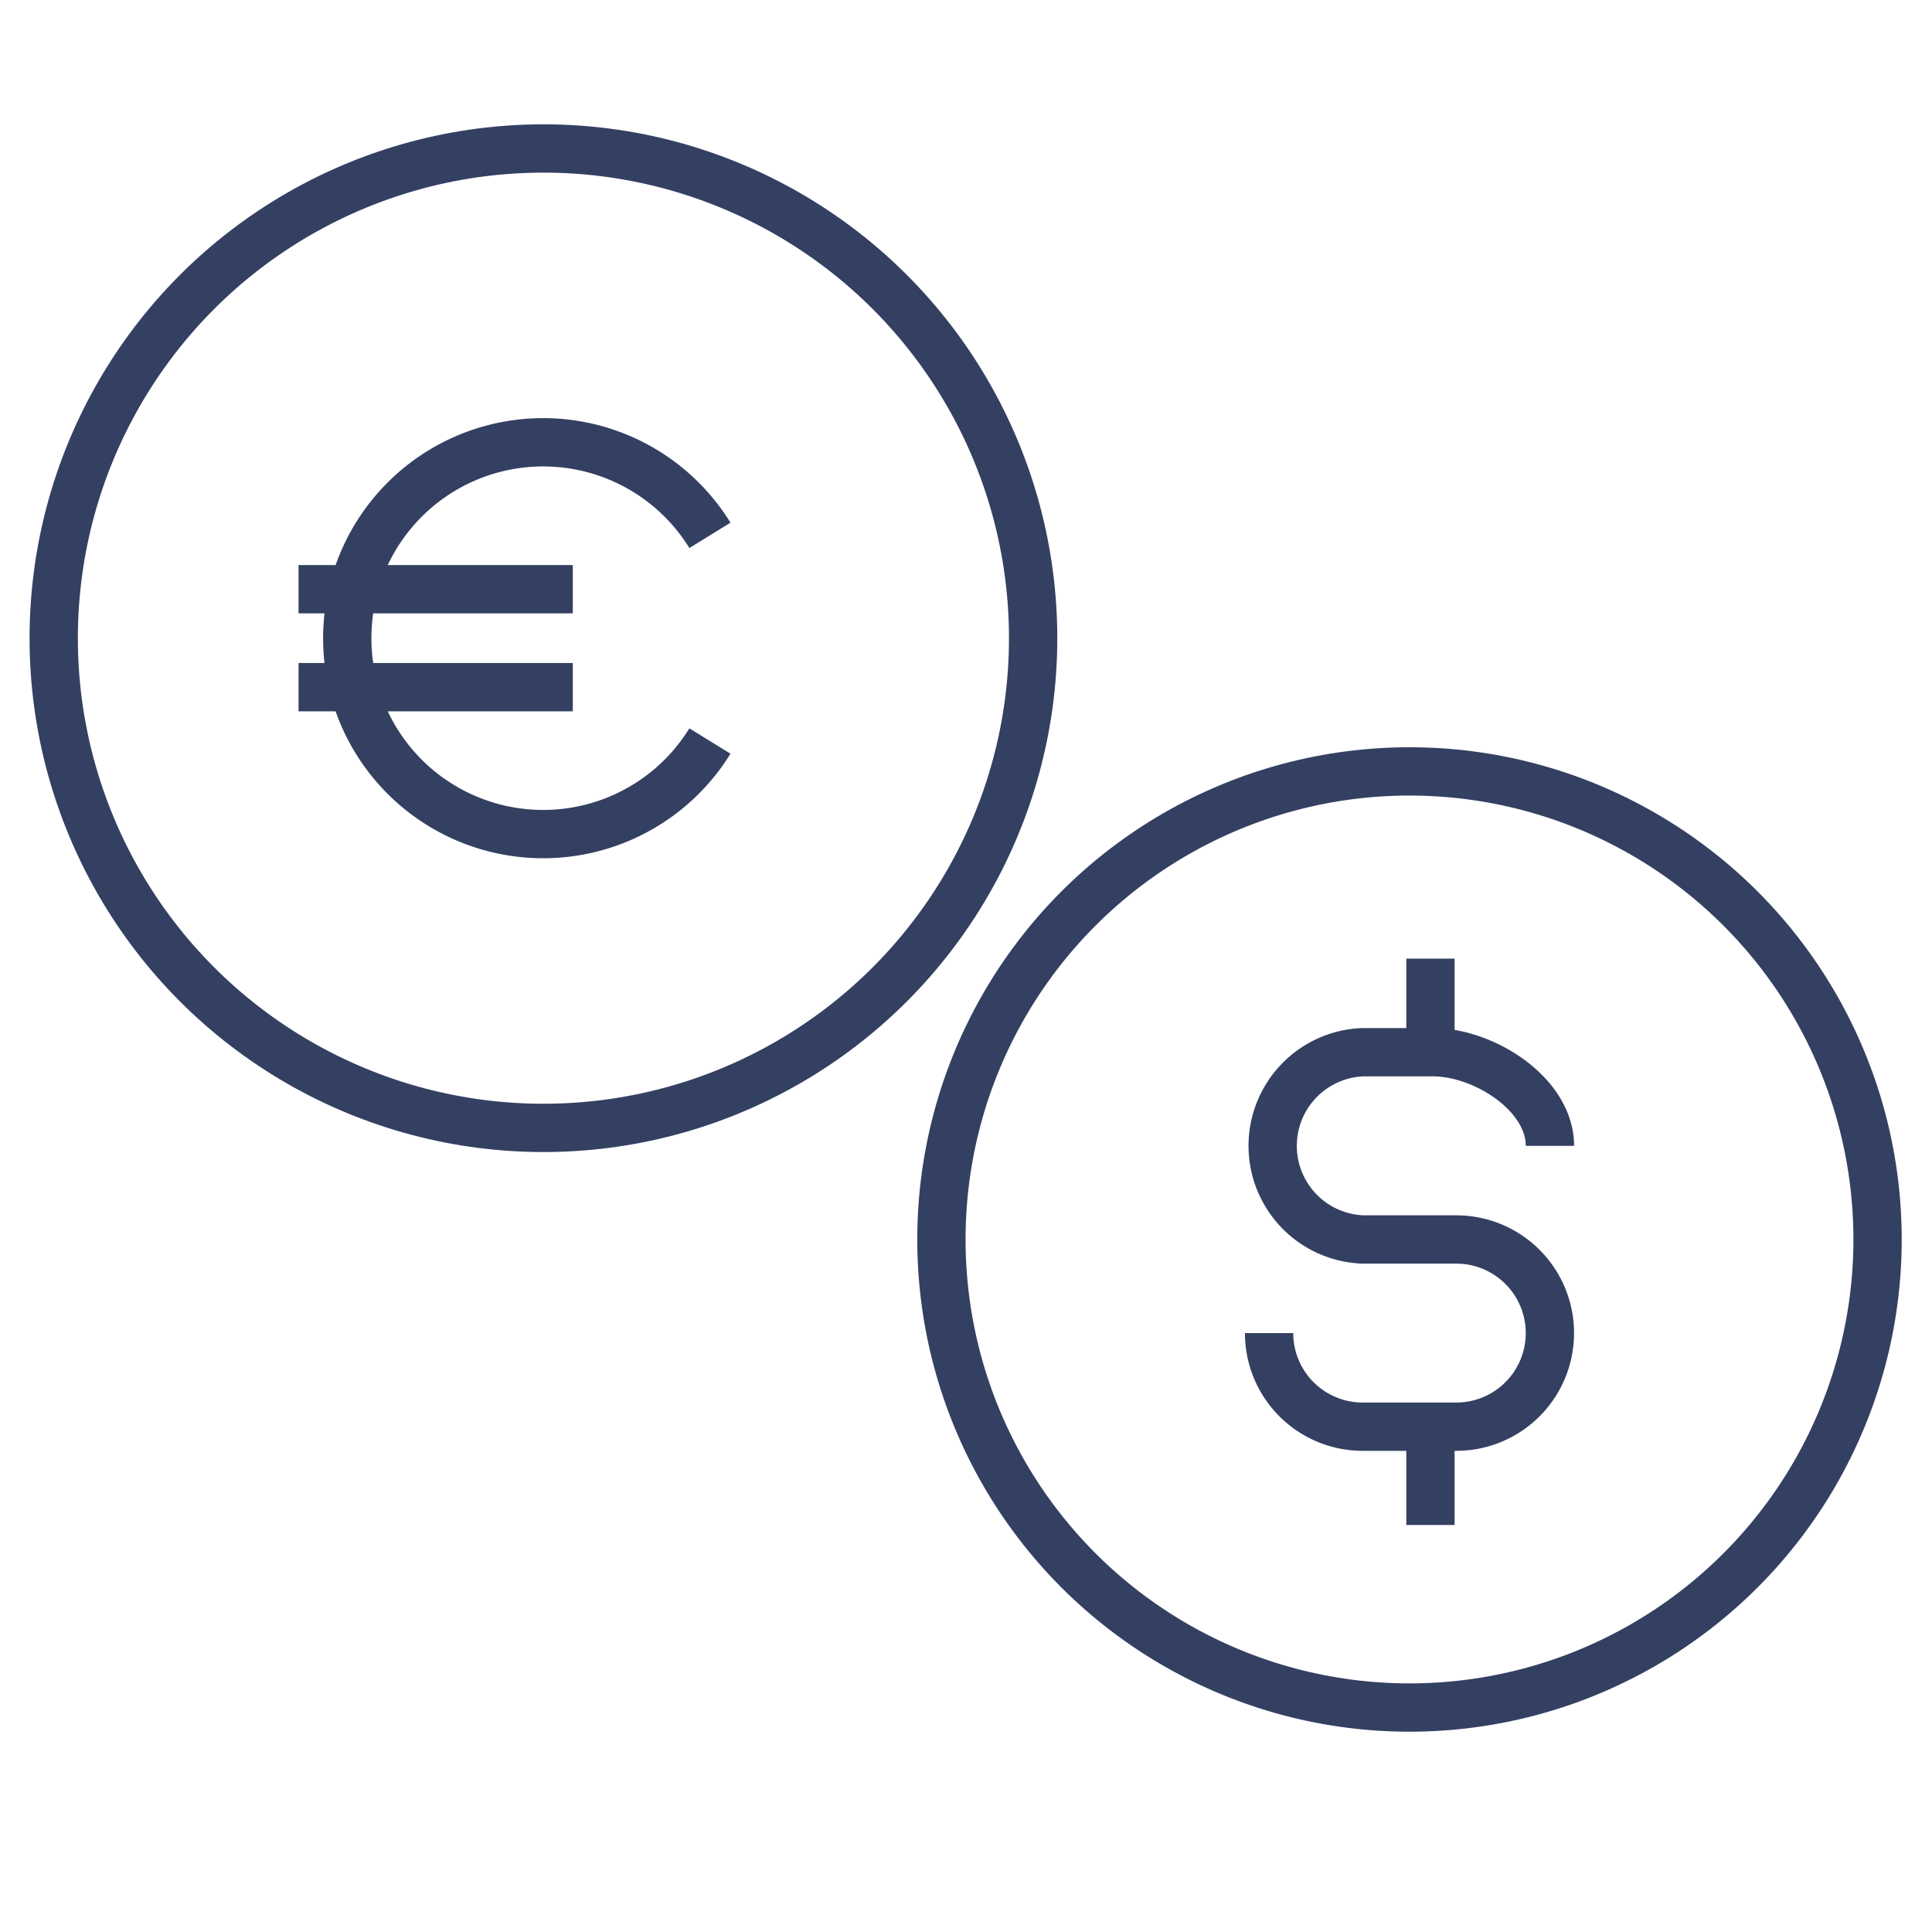
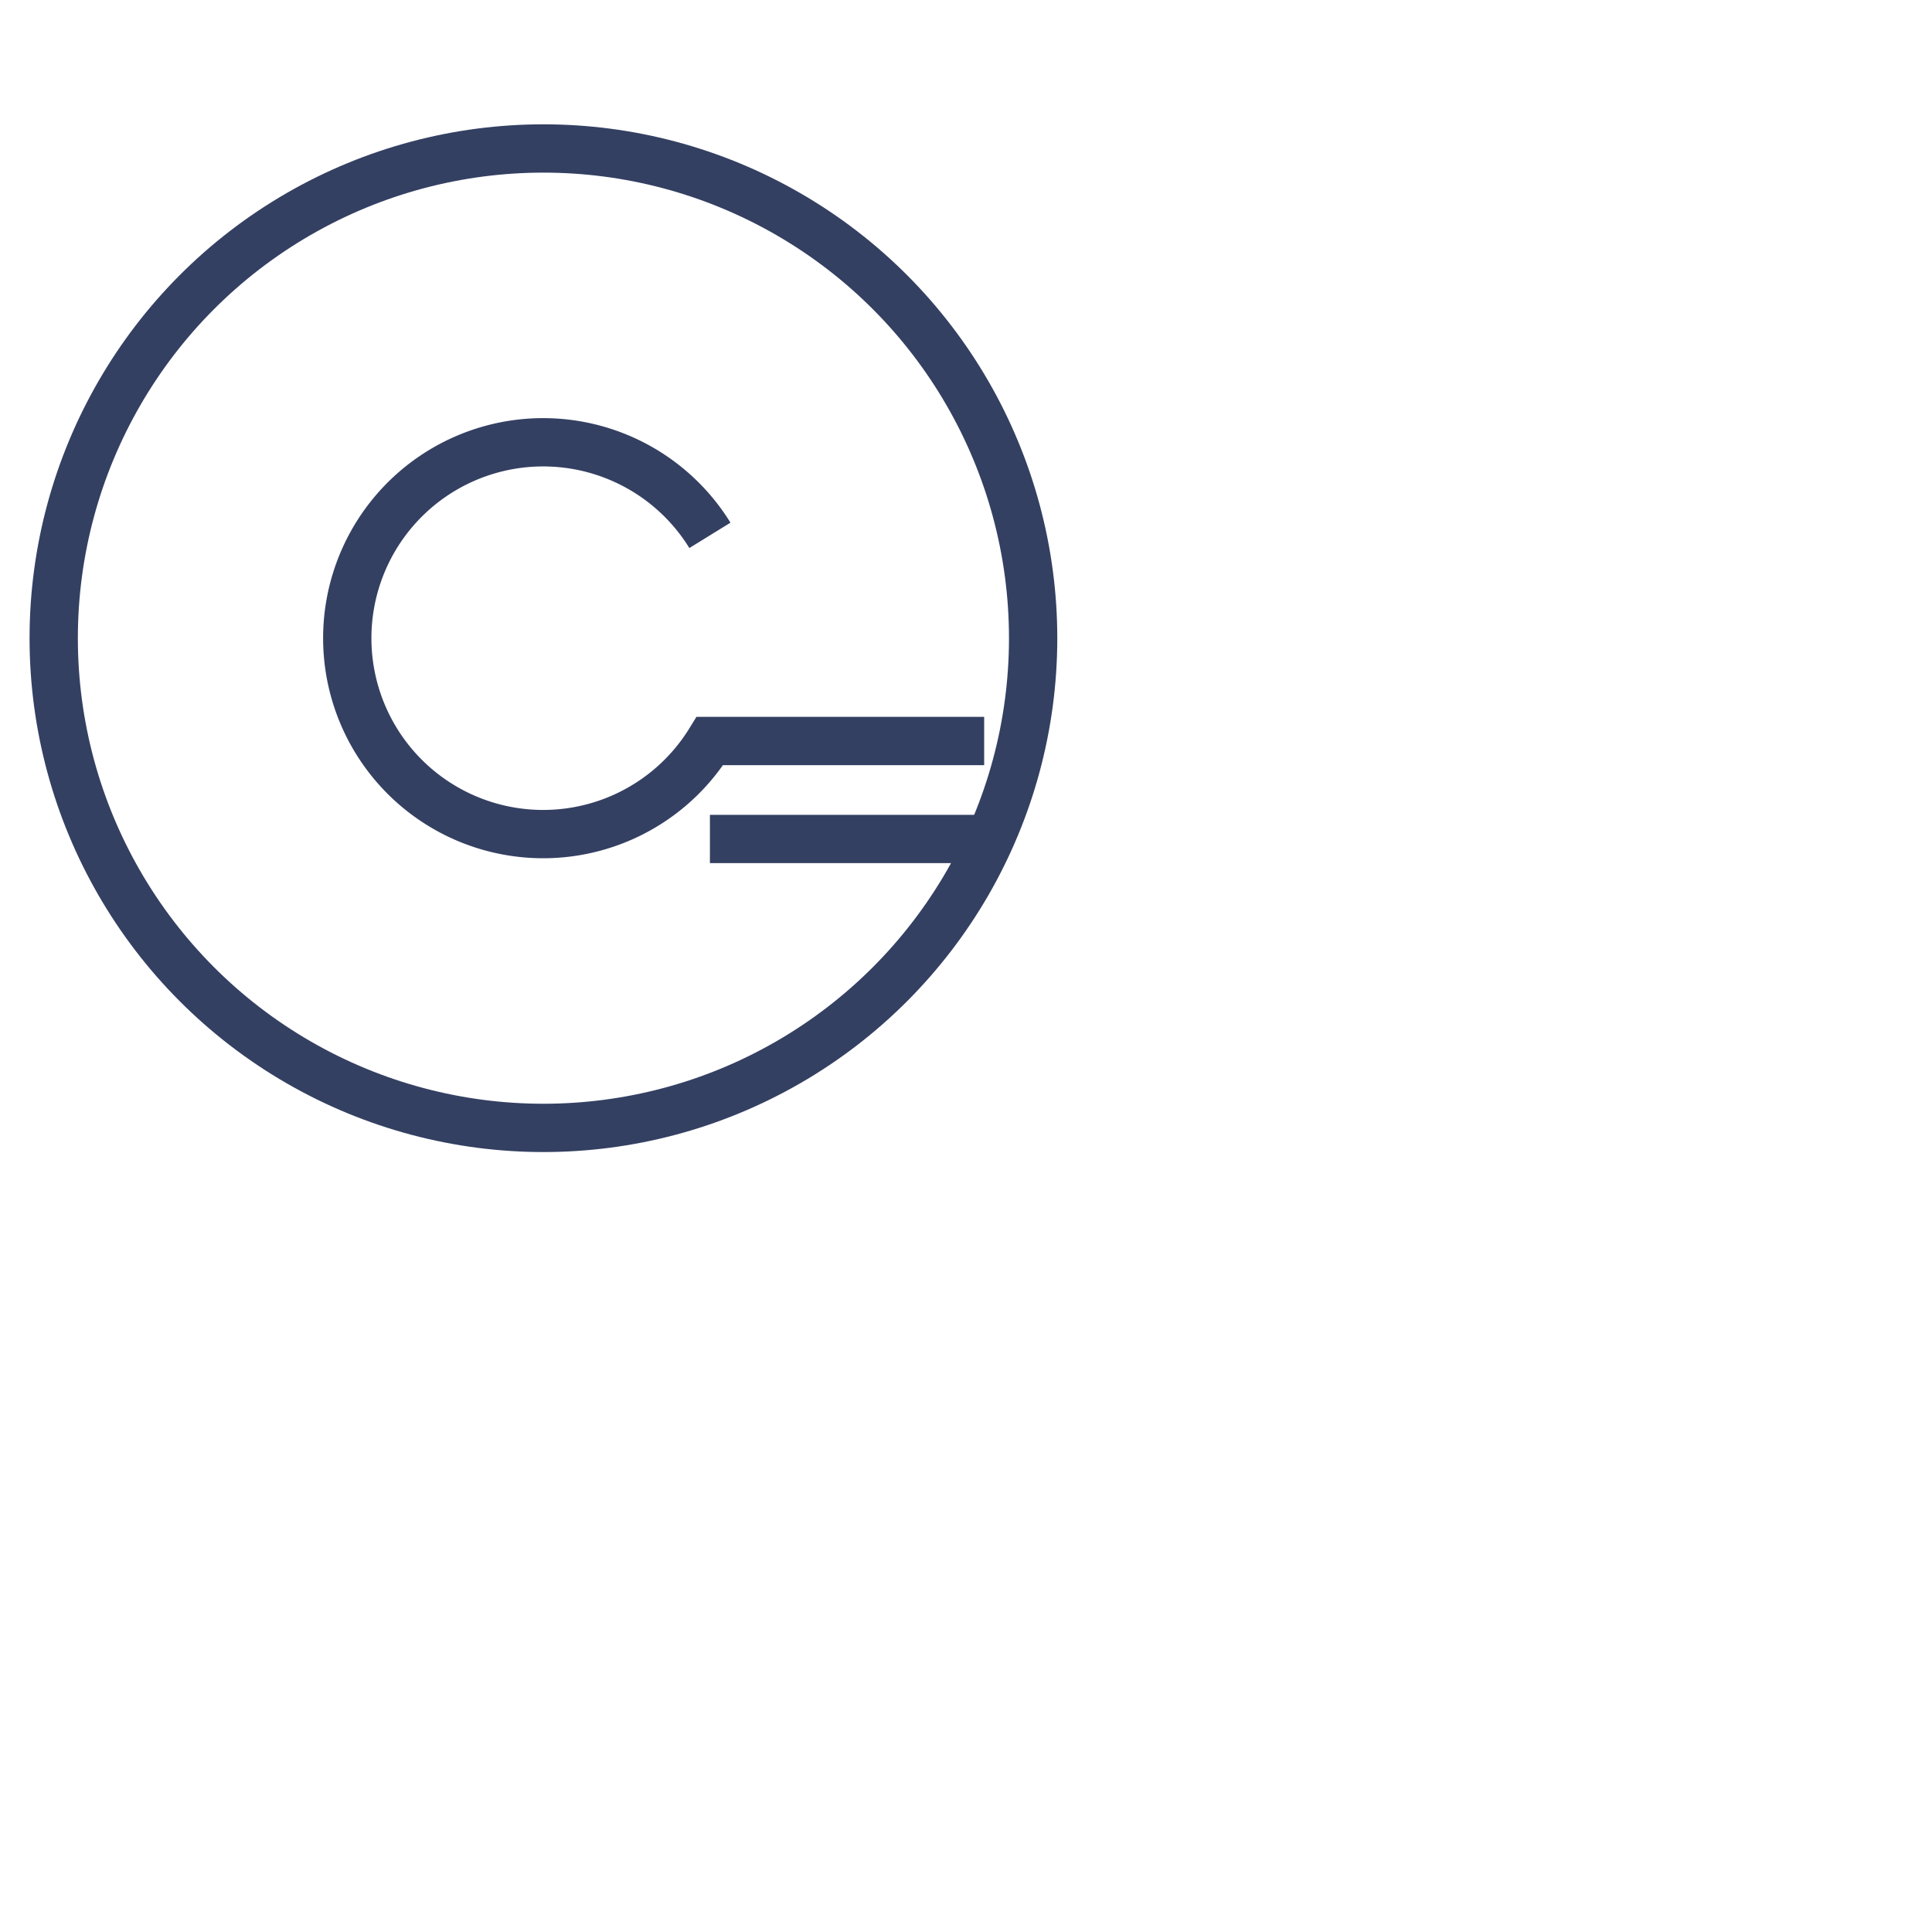
<svg xmlns="http://www.w3.org/2000/svg" width="40" height="40">
  <g transform="translate(1 3)" stroke="#344062" fill="none" fill-rule="evenodd">
    <circle cx="10.251" cy="10.213" r="10.139" />
-     <path d="M13.698 8.084a4.056 4.056 0 100 4.258M5.181 9.199h5.678m-5.678 2.028h5.678" />
-     <circle cx="28.182" cy="22.662" r="9.691" />
-     <path d="M28.616 26.538v2.035m0-11.726v2.035m2.474 1.842c0-1.066-1.357-1.939-2.424-1.939h-1.453a1.94 1.94 0 000 3.877h1.938a1.938 1.938 0 010 3.876h-1.938a1.938 1.938 0 01-1.938-1.938" />
+     <path d="M13.698 8.084a4.056 4.056 0 100 4.258h5.678m-5.678 2.028h5.678" />
  </g>
</svg>